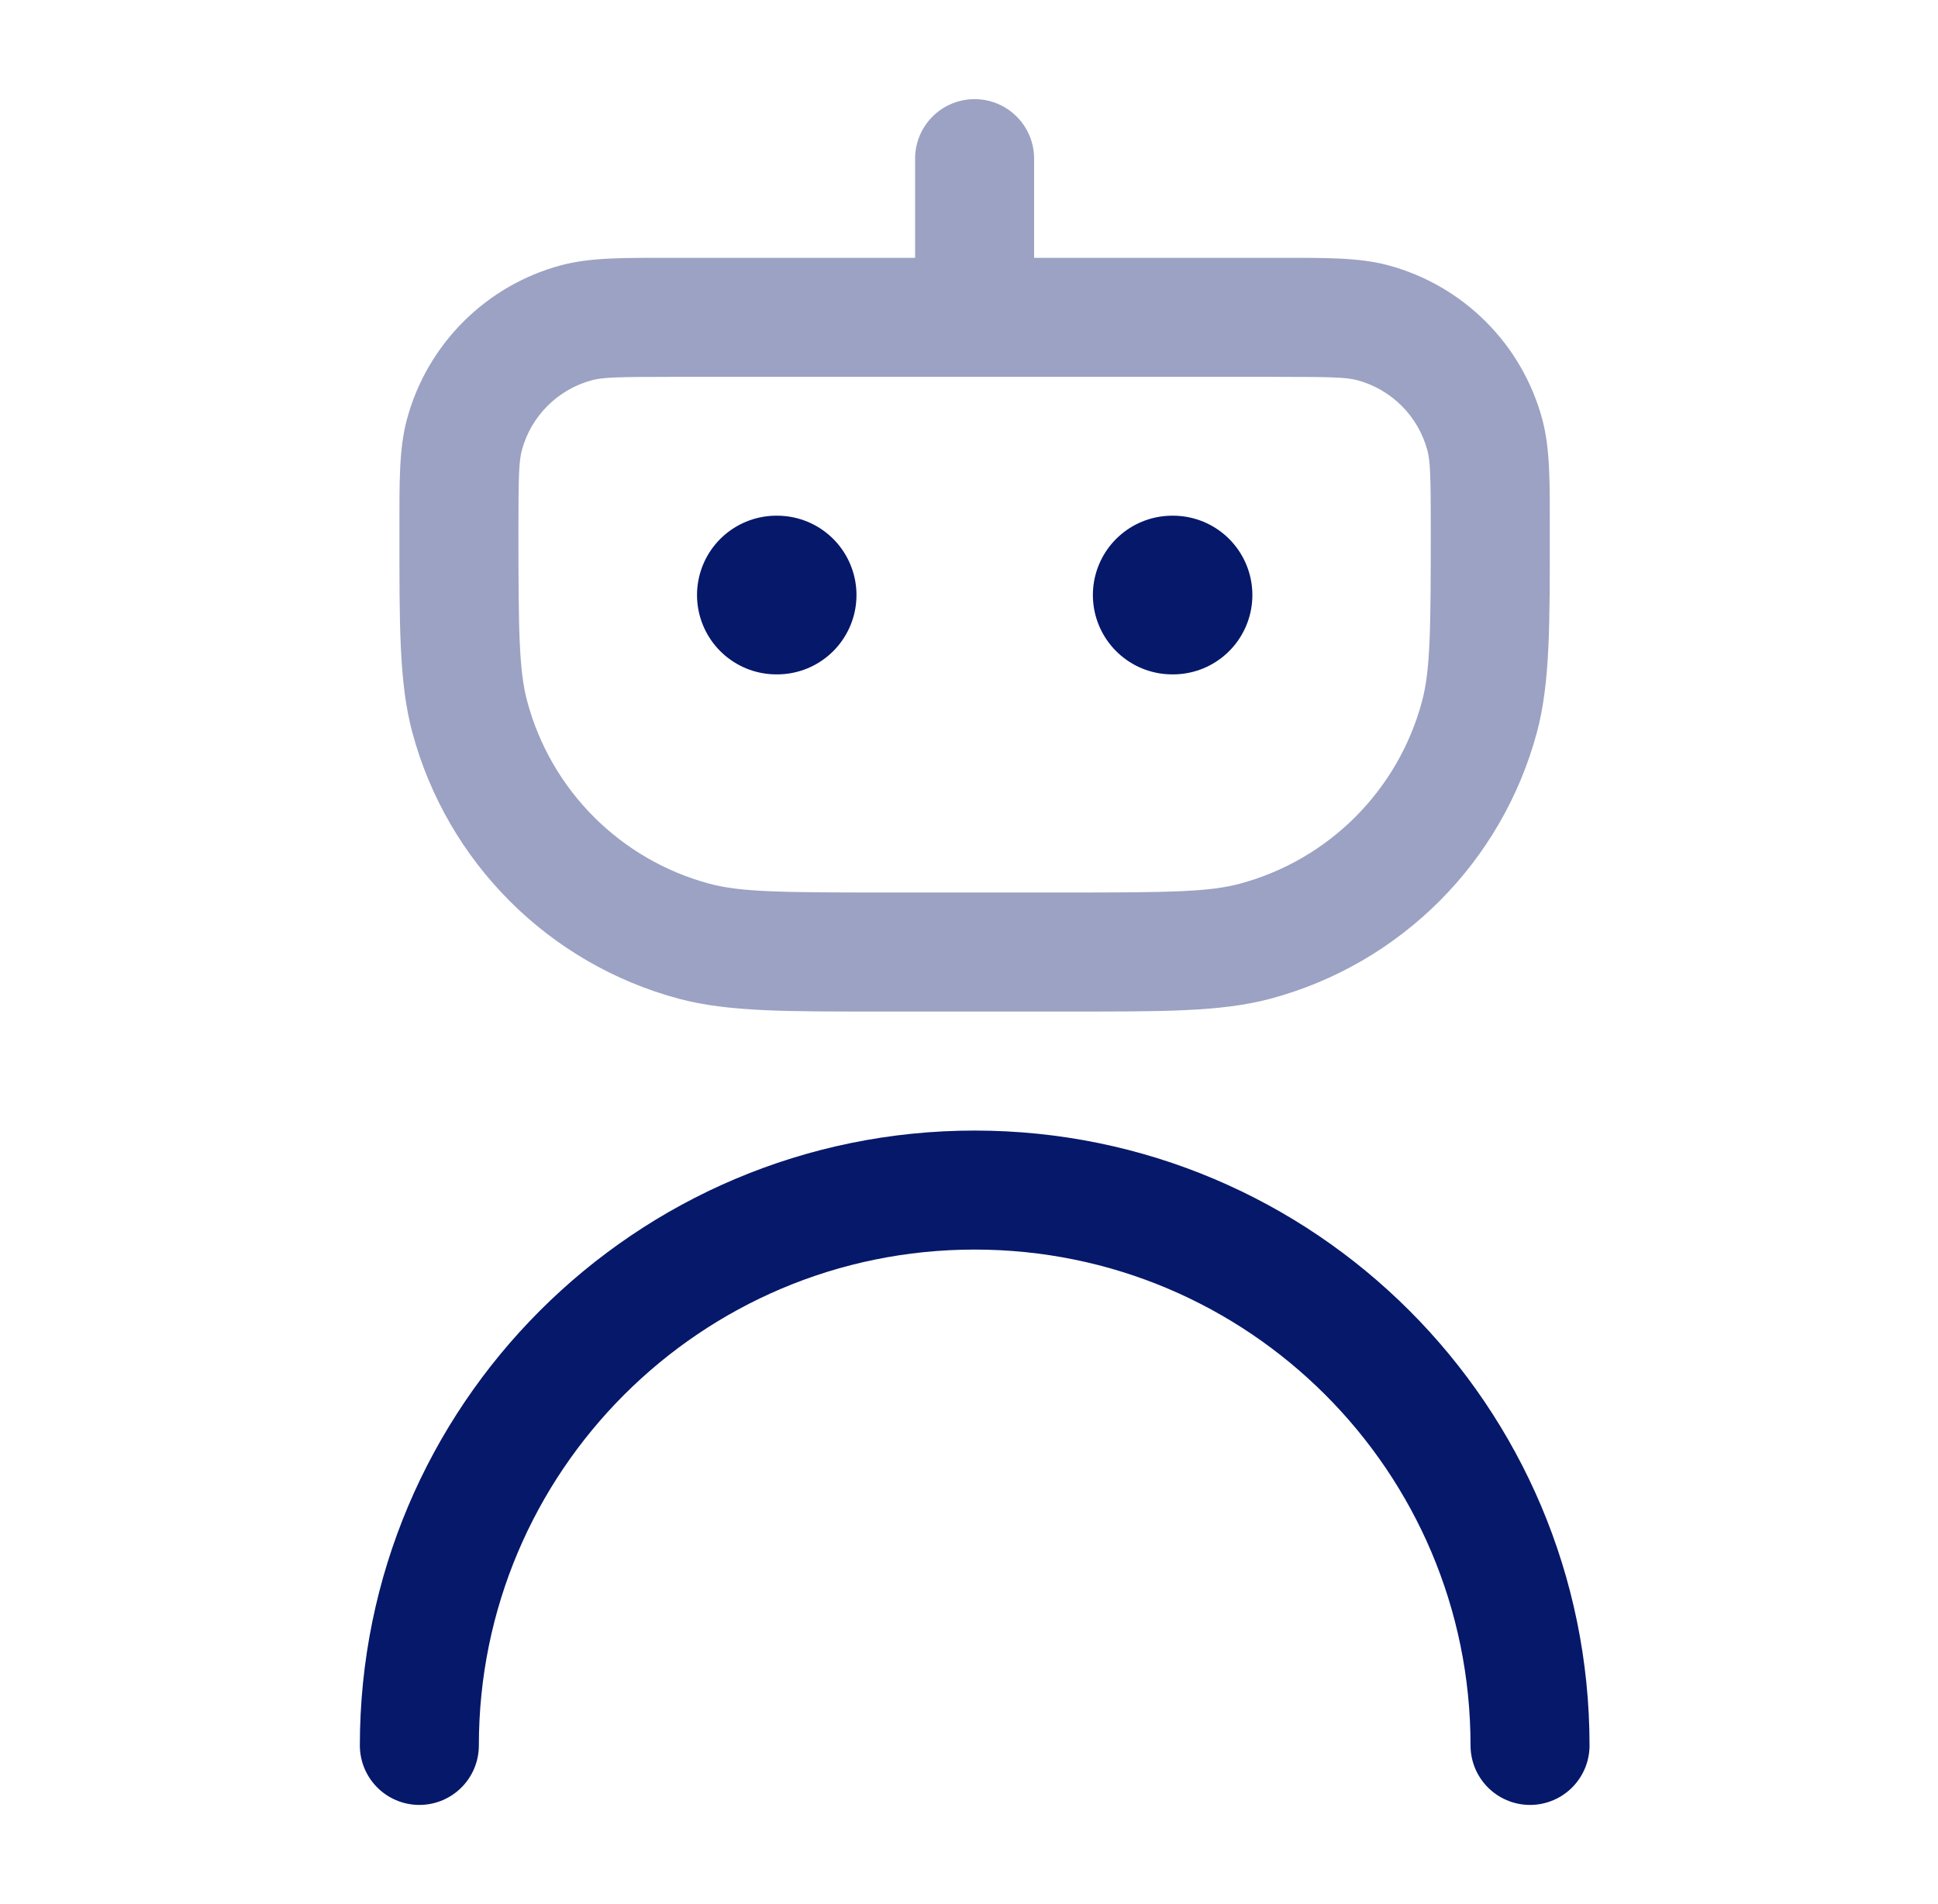
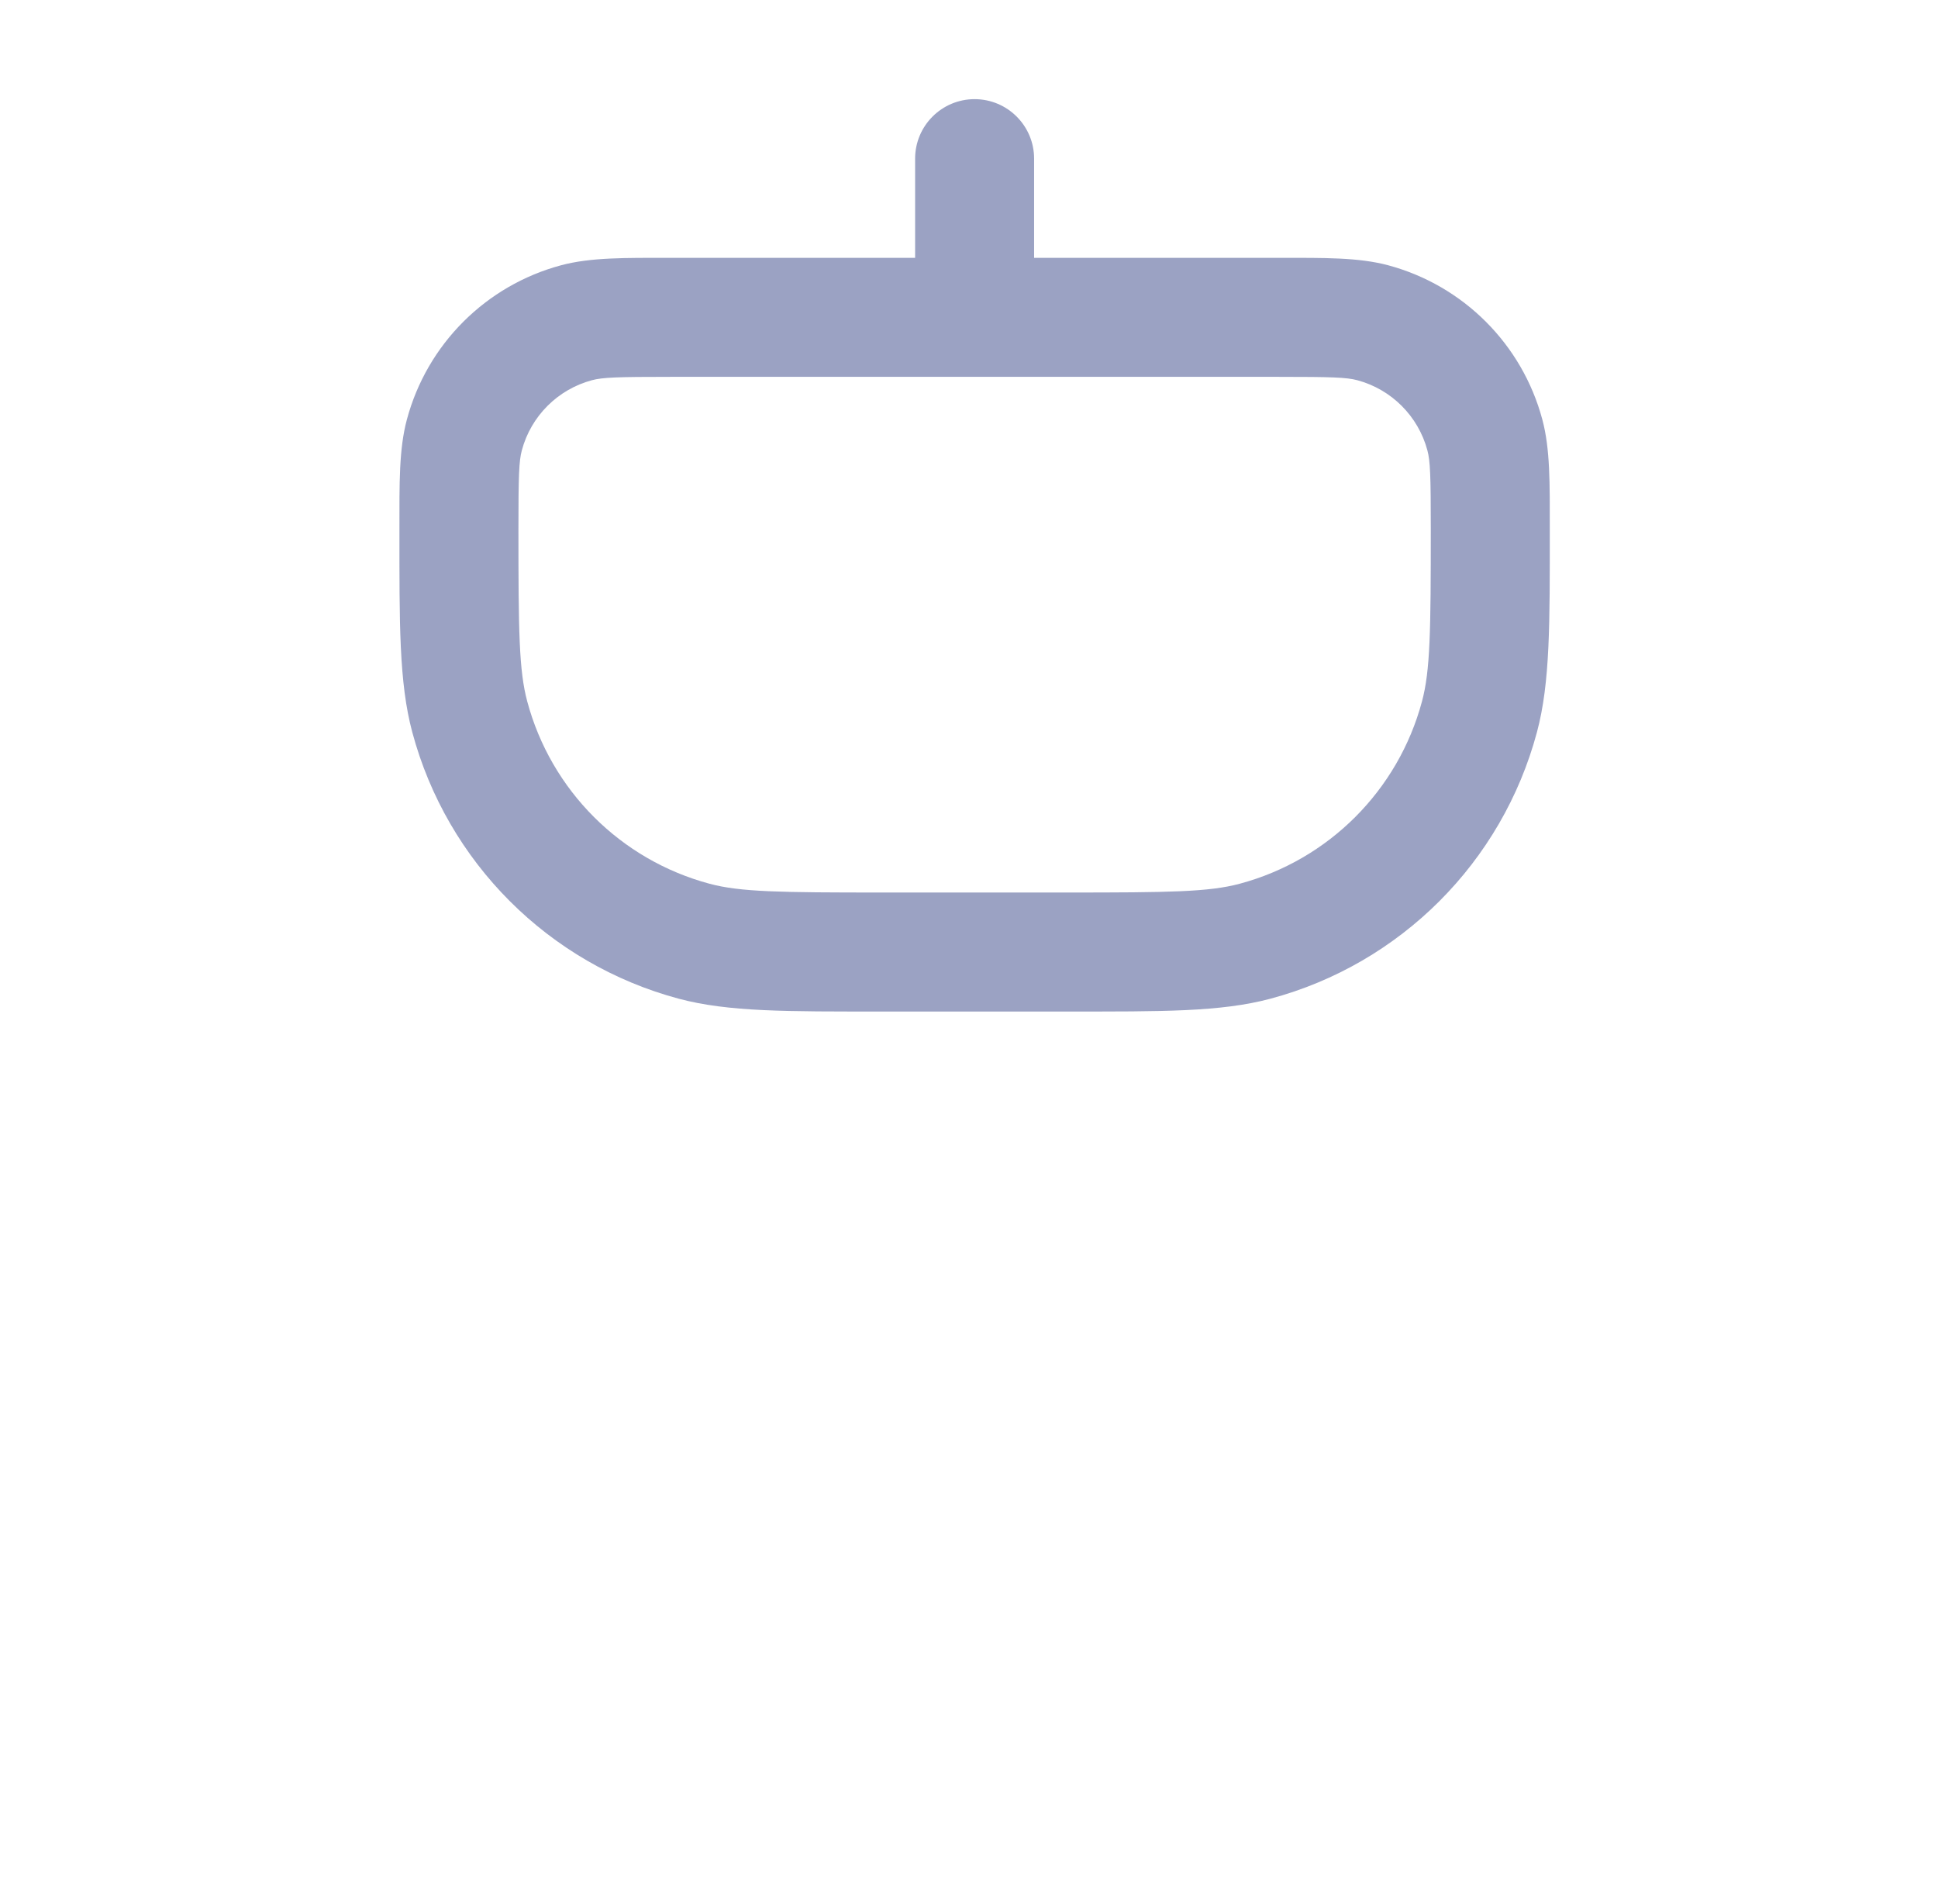
<svg xmlns="http://www.w3.org/2000/svg" width="57" height="56" viewBox="0 0 57 56" fill="none">
-   <path d="M45.001 51.333C45.001 42.313 37.688 35 28.667 35C19.647 35 12.334 42.313 12.334 51.333" stroke="#06186A" stroke-width="3.5" stroke-linecap="round" stroke-linejoin="round" />
-   <path d="M22.834 17.5H22.857M34.477 17.5H34.501" stroke="#06186A" stroke-width="4.667" stroke-linecap="round" stroke-linejoin="round" />
-   <path opacity="0.4" d="M26.915 9.333C26.915 10.299 27.698 11.083 28.665 11.083C29.631 11.083 30.415 10.299 30.415 9.333H26.915ZM30.415 4.666C30.415 3.7 29.631 2.916 28.665 2.916C27.698 2.916 26.915 3.7 26.915 4.666H30.415ZM30.415 9.333V4.666H26.915V9.333H30.415ZM19.721 11.083H37.609V7.583H19.721V11.083ZM31.387 26.249H25.943V29.749H31.387V26.249ZM25.943 26.249C22.937 26.249 21.777 26.234 20.869 25.991L19.963 29.372C21.428 29.764 23.162 29.749 25.943 29.749V26.249ZM11.748 15.555C11.748 18.335 11.733 20.069 12.126 21.535L15.507 20.629C15.263 19.721 15.248 18.561 15.248 15.555H11.748ZM20.869 25.991C18.252 25.29 16.208 23.246 15.507 20.629L12.126 21.535C13.151 25.359 16.138 28.347 19.963 29.372L20.869 25.991ZM42.082 15.555C42.082 18.561 42.067 19.721 41.823 20.629L45.204 21.535C45.596 20.069 45.582 18.335 45.582 15.555H42.082ZM31.387 29.749C34.168 29.749 35.901 29.764 37.367 29.372L36.461 25.991C35.553 26.234 34.393 26.249 31.387 26.249V29.749ZM41.823 20.629C41.122 23.246 39.078 25.29 36.461 25.991L37.367 29.372C41.192 28.347 44.179 25.359 45.204 21.535L41.823 20.629ZM37.609 11.083C39.169 11.083 39.605 11.098 39.92 11.182L40.826 7.801C39.954 7.568 38.943 7.583 37.609 7.583V11.083ZM45.582 15.555C45.582 14.221 45.596 13.211 45.363 12.339L41.982 13.245C42.067 13.559 42.082 13.996 42.082 15.555H45.582ZM39.92 11.182C40.926 11.452 41.712 12.238 41.982 13.245L45.363 12.339C44.77 10.124 43.04 8.395 40.826 7.801L39.92 11.182ZM19.721 7.583C18.387 7.583 17.376 7.568 16.504 7.801L17.41 11.182C17.725 11.098 18.161 11.083 19.721 11.083V7.583ZM15.248 15.555C15.248 13.996 15.263 13.559 15.348 13.245L11.967 12.339C11.733 13.211 11.748 14.221 11.748 15.555H15.248ZM16.504 7.801C14.29 8.395 12.56 10.124 11.967 12.339L15.348 13.245C15.617 12.238 16.404 11.452 17.41 11.182L16.504 7.801Z" fill="#06186A" />
+   <path opacity="0.4" d="M26.915 9.333C26.915 10.299 27.698 11.083 28.665 11.083C29.631 11.083 30.415 10.299 30.415 9.333H26.915ZM30.415 4.666C30.415 3.7 29.631 2.916 28.665 2.916C27.698 2.916 26.915 3.7 26.915 4.666H30.415ZM30.415 9.333V4.666H26.915V9.333H30.415ZM19.721 11.083H37.609V7.583H19.721V11.083ZM31.387 26.249H25.943V29.749H31.387V26.249M25.943 26.249C22.937 26.249 21.777 26.234 20.869 25.991L19.963 29.372C21.428 29.764 23.162 29.749 25.943 29.749V26.249ZM11.748 15.555C11.748 18.335 11.733 20.069 12.126 21.535L15.507 20.629C15.263 19.721 15.248 18.561 15.248 15.555H11.748ZM20.869 25.991C18.252 25.29 16.208 23.246 15.507 20.629L12.126 21.535C13.151 25.359 16.138 28.347 19.963 29.372L20.869 25.991ZM42.082 15.555C42.082 18.561 42.067 19.721 41.823 20.629L45.204 21.535C45.596 20.069 45.582 18.335 45.582 15.555H42.082ZM31.387 29.749C34.168 29.749 35.901 29.764 37.367 29.372L36.461 25.991C35.553 26.234 34.393 26.249 31.387 26.249V29.749ZM41.823 20.629C41.122 23.246 39.078 25.29 36.461 25.991L37.367 29.372C41.192 28.347 44.179 25.359 45.204 21.535L41.823 20.629ZM37.609 11.083C39.169 11.083 39.605 11.098 39.92 11.182L40.826 7.801C39.954 7.568 38.943 7.583 37.609 7.583V11.083ZM45.582 15.555C45.582 14.221 45.596 13.211 45.363 12.339L41.982 13.245C42.067 13.559 42.082 13.996 42.082 15.555H45.582ZM39.92 11.182C40.926 11.452 41.712 12.238 41.982 13.245L45.363 12.339C44.77 10.124 43.04 8.395 40.826 7.801L39.92 11.182ZM19.721 7.583C18.387 7.583 17.376 7.568 16.504 7.801L17.41 11.182C17.725 11.098 18.161 11.083 19.721 11.083V7.583ZM15.248 15.555C15.248 13.996 15.263 13.559 15.348 13.245L11.967 12.339C11.733 13.211 11.748 14.221 11.748 15.555H15.248ZM16.504 7.801C14.29 8.395 12.56 10.124 11.967 12.339L15.348 13.245C15.617 12.238 16.404 11.452 17.41 11.182L16.504 7.801Z" fill="#06186A" />
</svg>